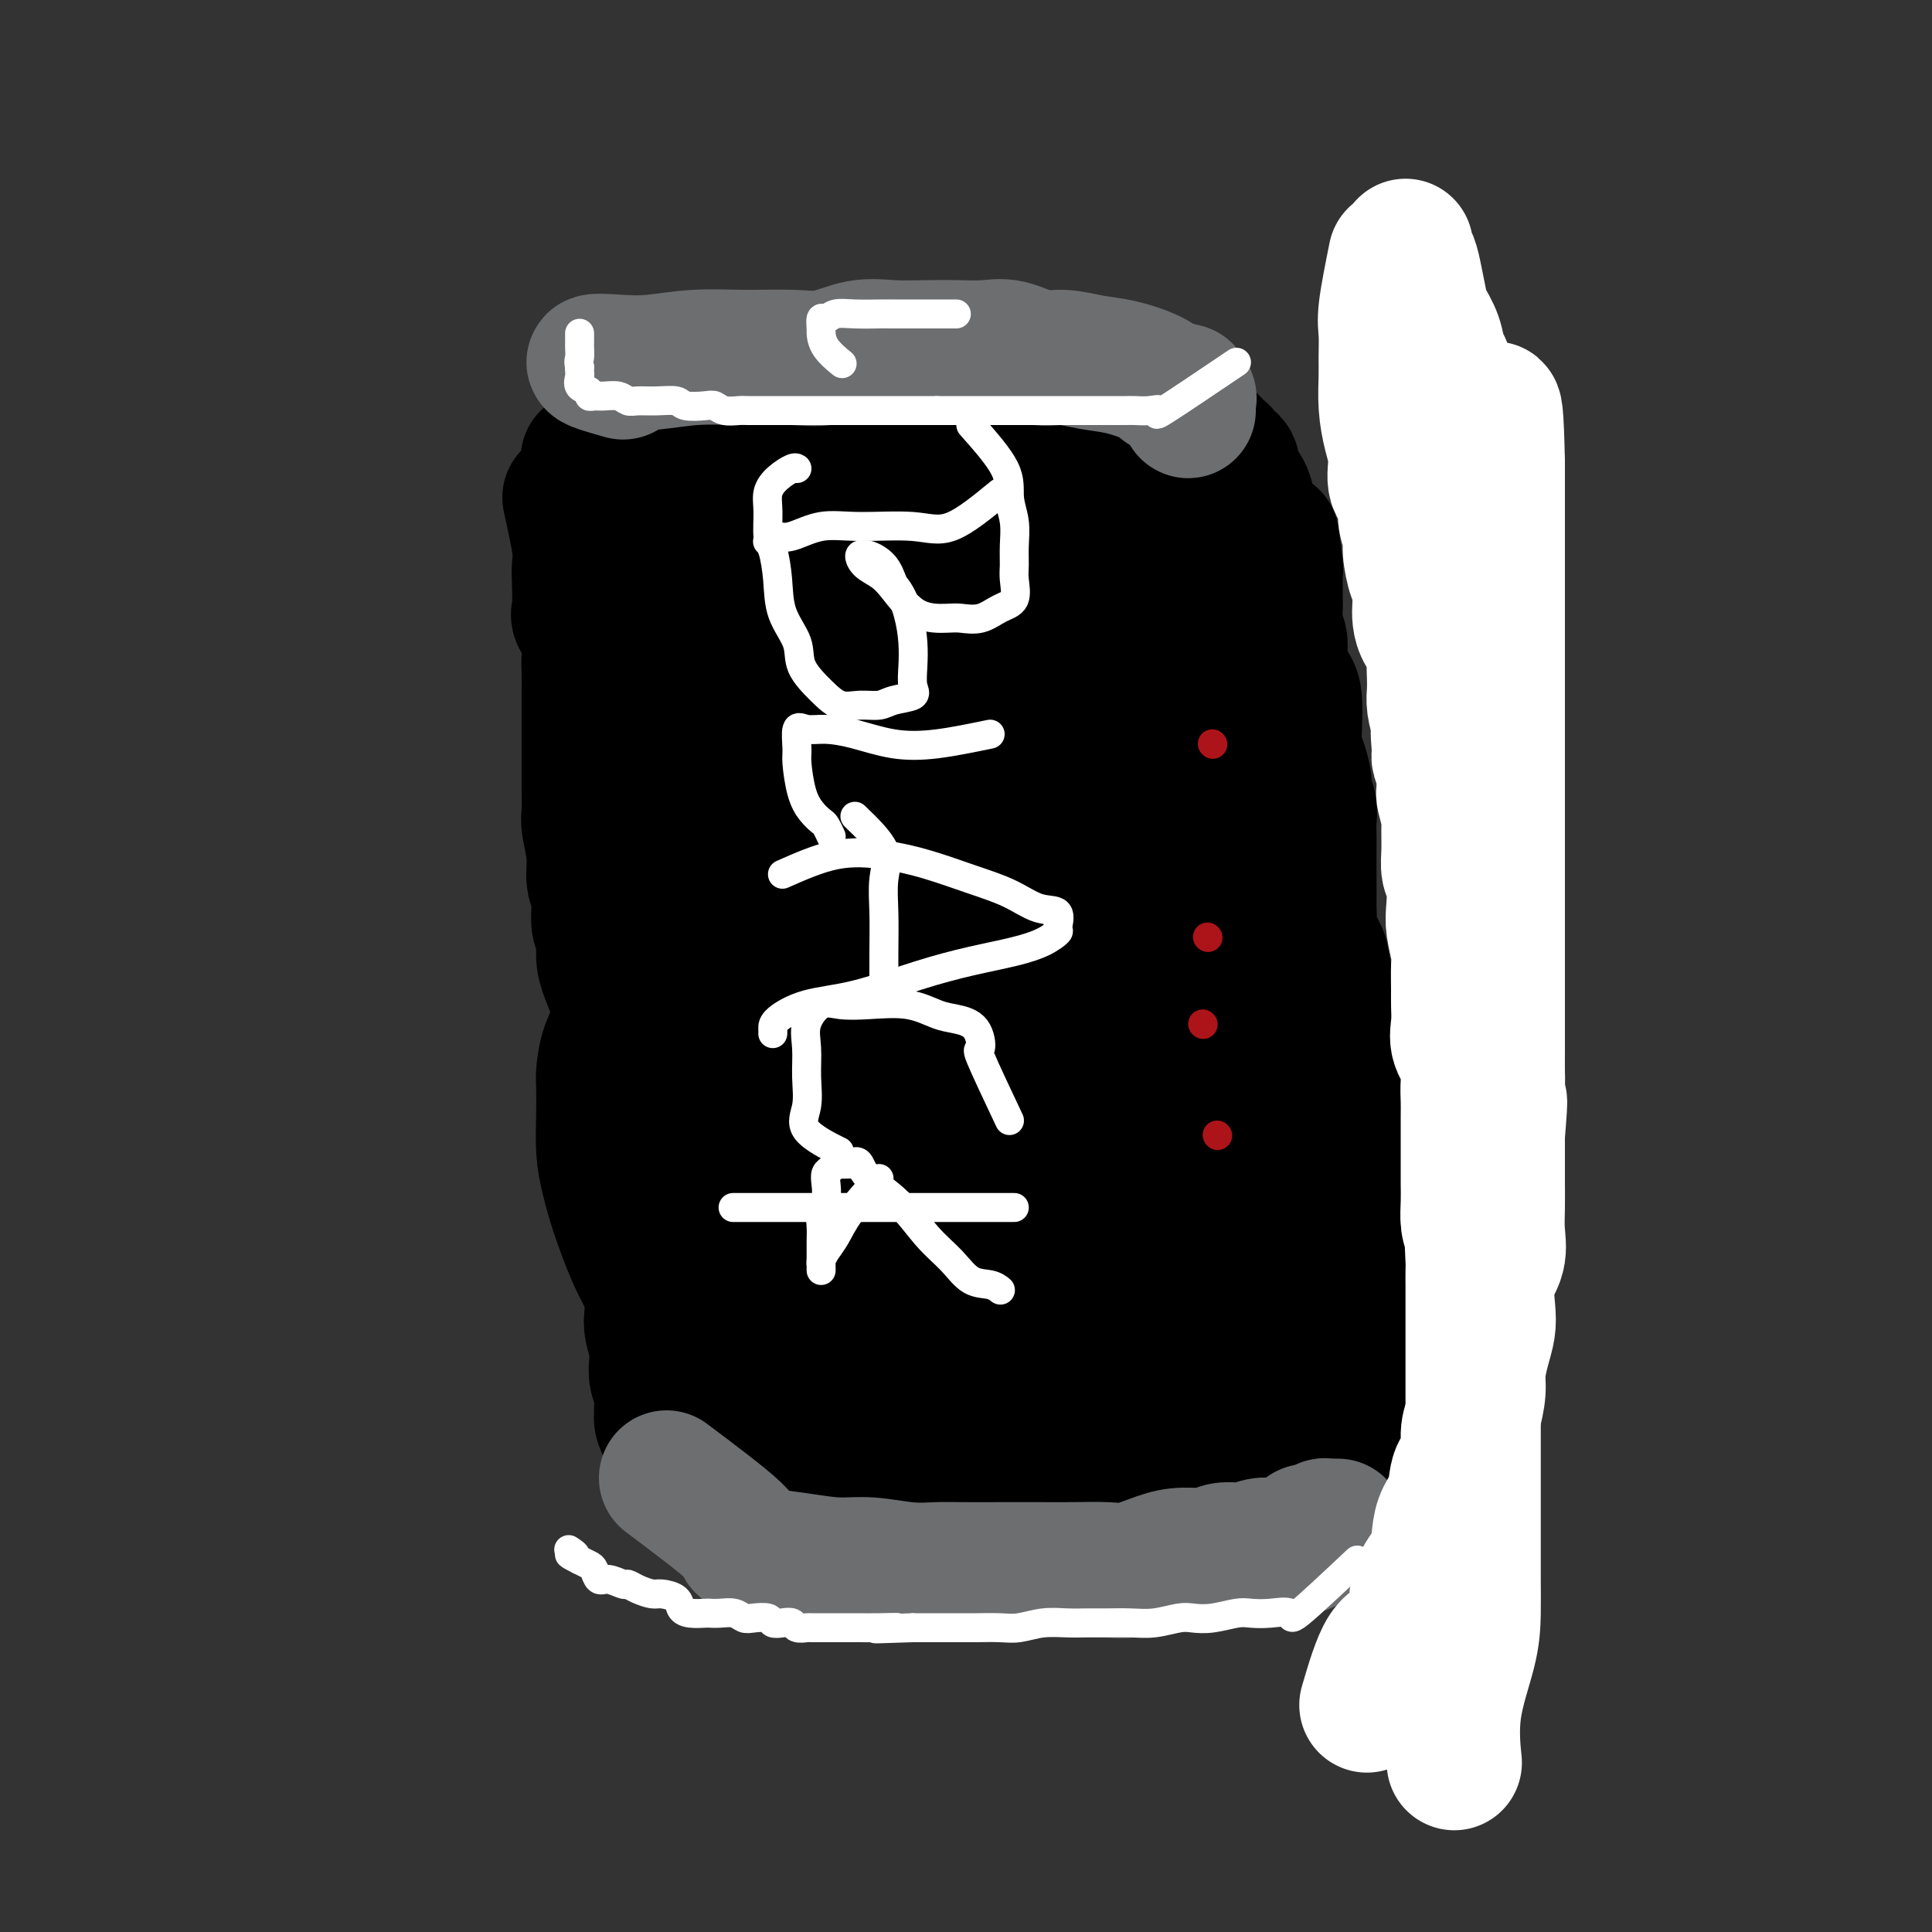
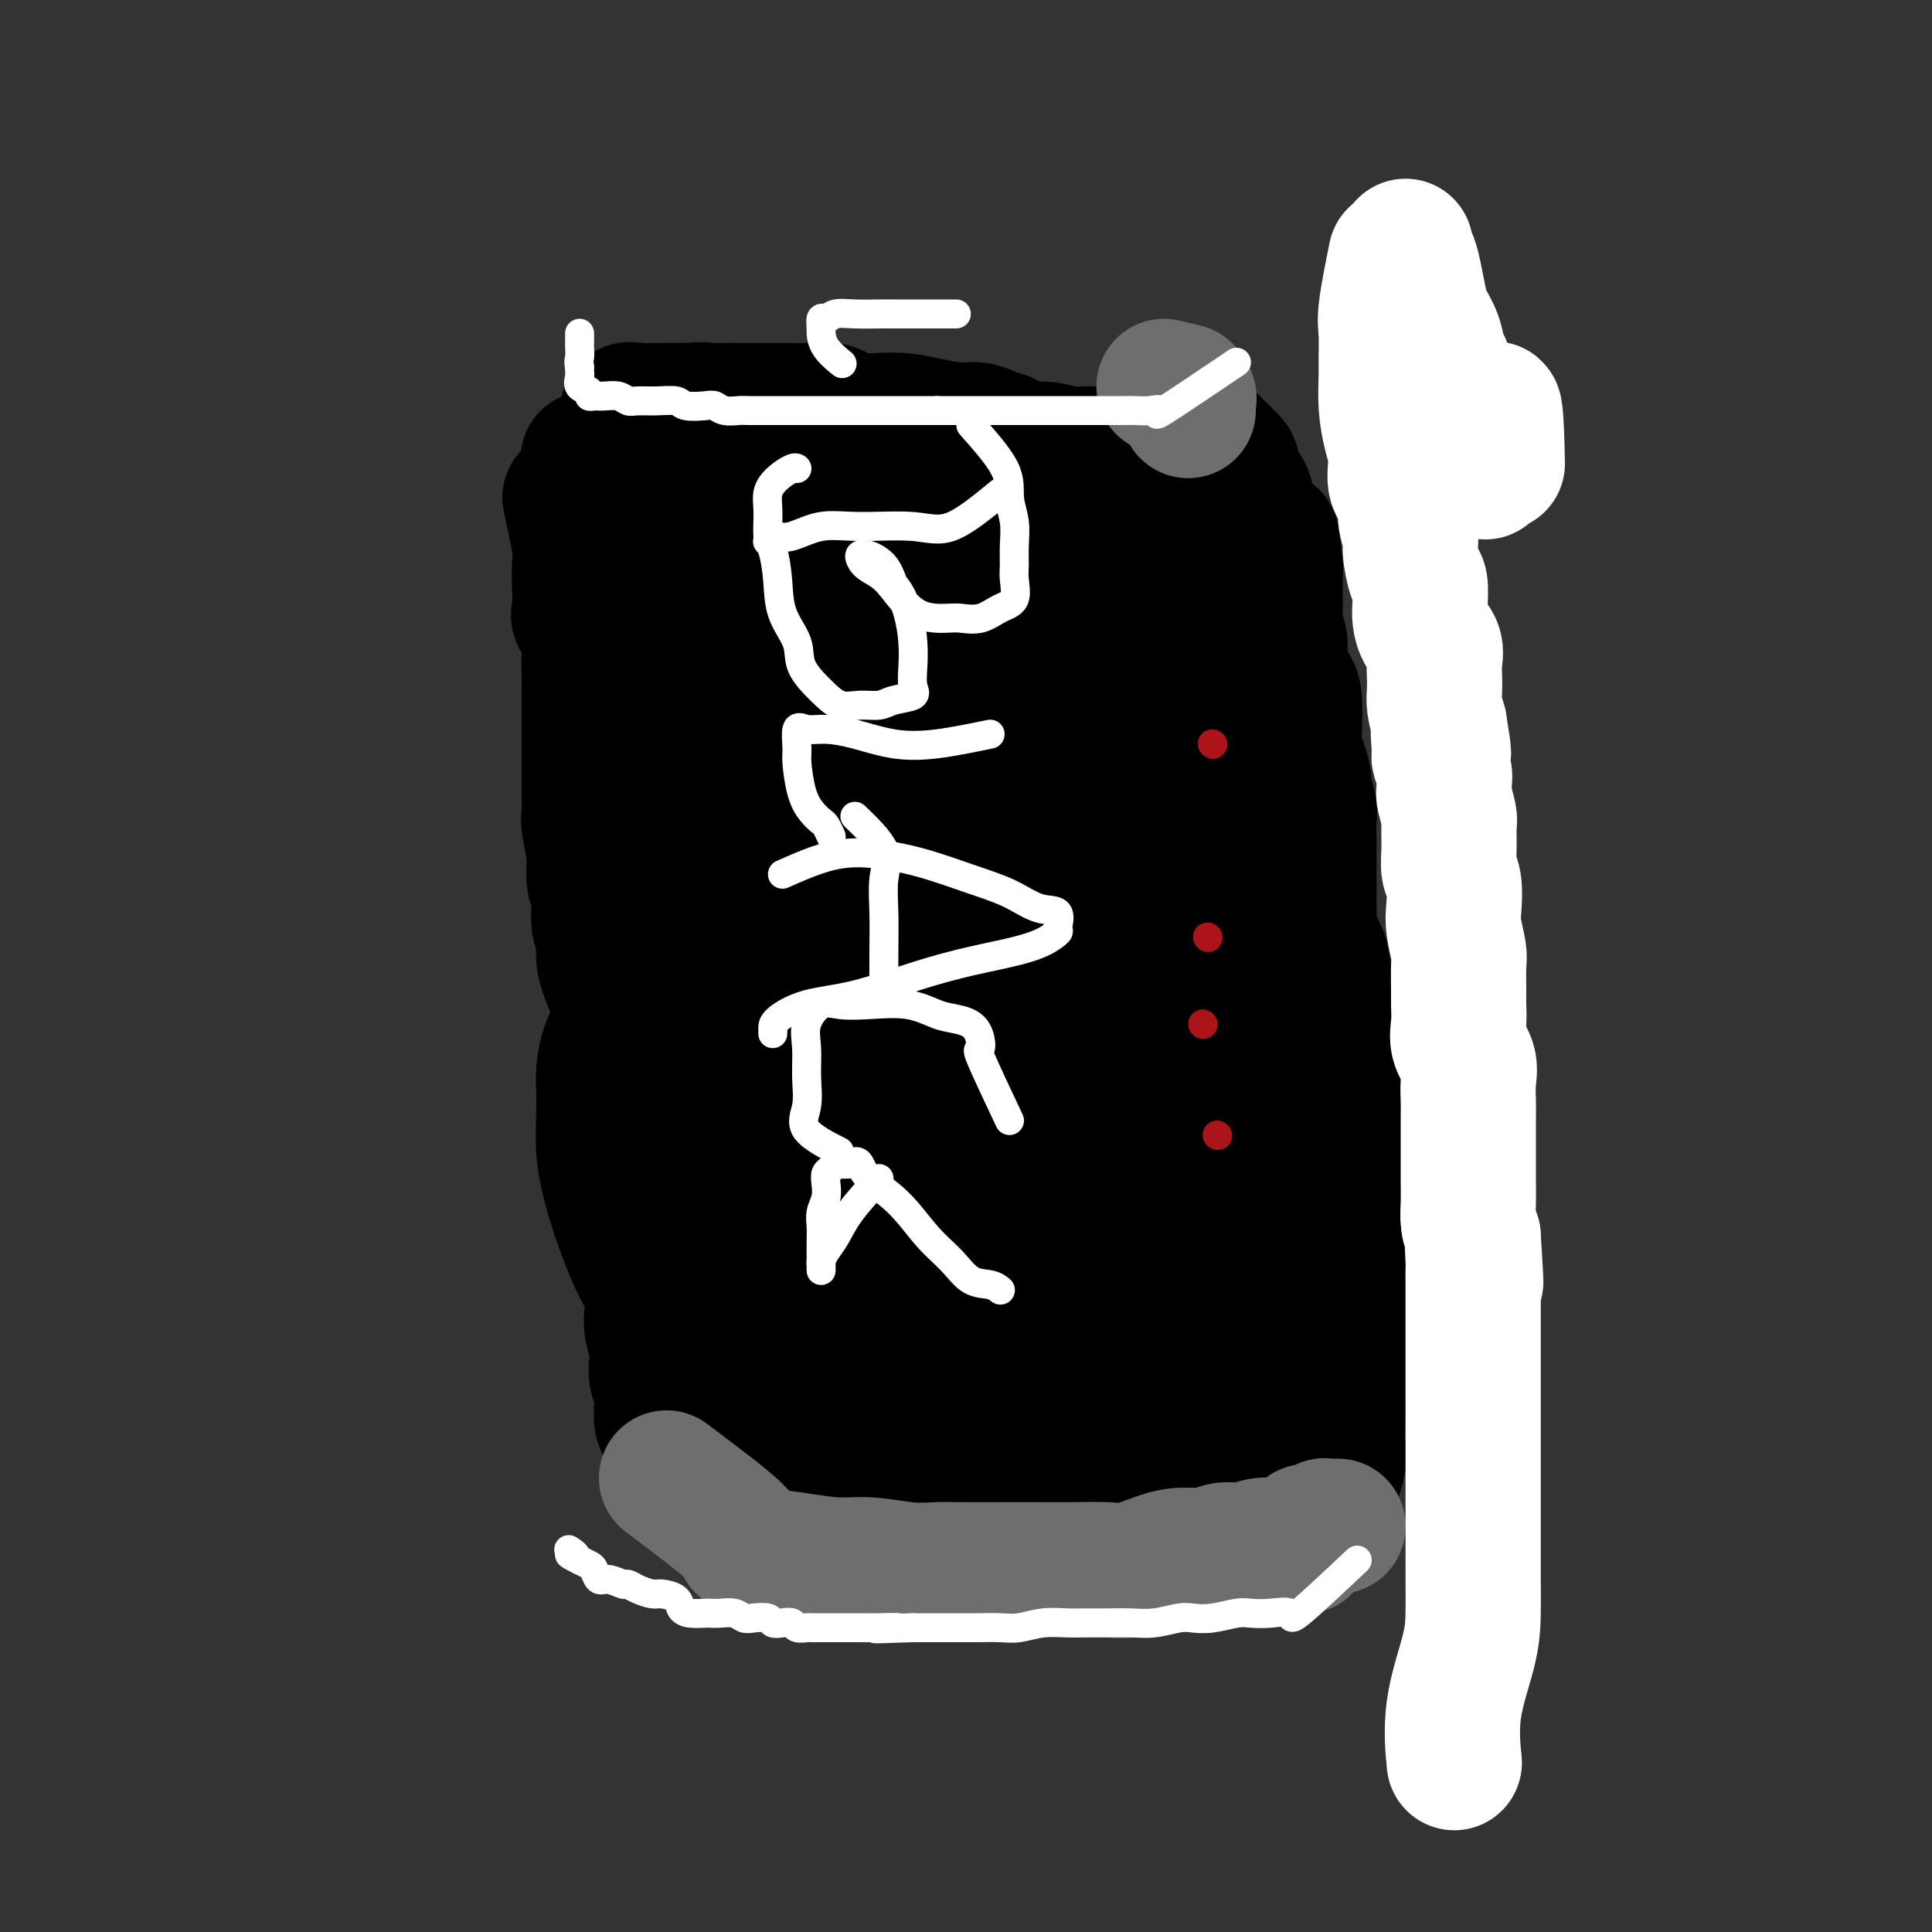
<svg xmlns="http://www.w3.org/2000/svg" viewBox="0 0 400 400" version="1.1">
  <rect x="0" y="0" width="400" height="400" fill="#333333" stroke="none" />
  <g fill="none" stroke="#000000" stroke-width="28" stroke-linecap="round" stroke-linejoin="round">
    <path d="M118,103c0.844,3.857 1.688,7.714 2,10c0.312,2.286 0.091,3.002 0,4c-0.091,0.998 -0.053,2.277 0,4c0.053,1.723 0.119,3.891 0,5c-0.119,1.109 -0.424,1.160 0,2c0.424,0.840 1.578,2.470 2,4c0.422,1.530 0.113,2.961 0,4c-0.113,1.039 -0.030,1.688 0,3c0.030,1.312 0.008,3.287 0,5c-0.008,1.713 -0.002,3.162 0,5c0.002,1.838 -0.001,4.064 0,6c0.001,1.936 0.004,3.581 0,5c-0.004,1.419 -0.016,2.613 0,4c0.016,1.387 0.061,2.967 0,4c-0.061,1.033 -0.228,1.519 0,3c0.228,1.481 0.850,3.956 1,6c0.150,2.044 -0.171,3.656 0,5c0.171,1.344 0.833,2.420 1,4c0.167,1.580 -0.160,3.664 0,5c0.160,1.336 0.806,1.925 1,3c0.194,1.075 -0.063,2.636 0,4c0.063,1.364 0.447,2.533 1,4c0.553,1.467 1.277,3.234 2,5" />
    <path d="M128,207c0.709,4.637 -0.020,3.729 0,4c0.020,0.271 0.789,1.720 1,3c0.211,1.280 -0.136,2.389 0,4c0.136,1.611 0.754,3.722 1,5c0.246,1.278 0.118,1.723 0,3c-0.118,1.277 -0.228,3.385 0,5c0.228,1.615 0.792,2.738 1,4c0.208,1.262 0.060,2.663 0,4c-0.060,1.337 -0.032,2.612 0,4c0.032,1.388 0.069,2.891 0,4c-0.069,1.109 -0.244,1.823 0,3c0.244,1.177 0.906,2.817 1,4c0.094,1.183 -0.381,1.910 0,3c0.381,1.090 1.618,2.545 2,4c0.382,1.455 -0.090,2.910 0,4c0.090,1.090 0.742,1.814 1,3c0.258,1.186 0.121,2.835 0,4c-0.121,1.165 -0.225,1.848 0,3c0.225,1.152 0.778,2.773 1,4c0.222,1.227 0.112,2.059 0,3c-0.112,0.941 -0.227,1.991 0,3c0.227,1.009 0.795,1.976 1,3c0.205,1.024 0.048,2.106 0,3c-0.048,0.894 0.015,1.602 0,2c-0.015,0.398 -0.107,0.488 0,1c0.107,0.512 0.412,1.447 1,2c0.588,0.553 1.459,0.723 2,1c0.541,0.277 0.753,0.662 1,1c0.247,0.338 0.528,0.629 1,1c0.472,0.371 1.135,0.820 2,1c0.865,0.180 1.933,0.090 3,0" />
    <path d="M147,300c2.077,1.338 2.270,1.683 3,2c0.730,0.317 1.997,0.607 3,1c1.003,0.393 1.742,0.889 3,1c1.258,0.111 3.035,-0.163 4,0c0.965,0.163 1.119,0.762 2,1c0.881,0.238 2.488,0.116 4,0c1.512,-0.116 2.928,-0.227 4,0c1.072,0.227 1.800,0.793 3,1c1.200,0.207 2.872,0.055 4,0c1.128,-0.055 1.713,-0.015 3,0c1.287,0.015 3.275,0.004 5,0c1.725,-0.004 3.186,-0.001 4,0c0.814,0.001 0.981,0.000 2,0c1.019,-0.000 2.890,-0.000 4,0c1.110,0.000 1.459,0.000 2,0c0.541,-0.000 1.274,-0.000 2,0c0.726,0.000 1.444,0.000 2,0c0.556,-0.000 0.950,-0.000 2,0c1.050,0.000 2.754,0.001 4,0c1.246,-0.001 2.032,-0.004 3,0c0.968,0.004 2.117,0.016 3,0c0.883,-0.016 1.501,-0.061 2,0c0.499,0.061 0.881,0.228 2,0c1.119,-0.228 2.976,-0.849 4,-1c1.024,-0.151 1.215,0.169 2,0c0.785,-0.169 2.164,-0.828 3,-1c0.836,-0.172 1.127,0.142 2,0c0.873,-0.142 2.327,-0.739 3,-1c0.673,-0.261 0.566,-0.186 1,-1c0.434,-0.814 1.410,-2.518 2,-4c0.590,-1.482 0.795,-2.741 1,-4" />
    <path d="M235,294c1.251,-1.824 2.380,-1.884 3,-3c0.620,-1.116 0.733,-3.288 1,-5c0.267,-1.712 0.688,-2.964 1,-5c0.312,-2.036 0.516,-4.858 1,-7c0.484,-2.142 1.247,-3.605 2,-5c0.753,-1.395 1.497,-2.720 2,-4c0.503,-1.280 0.766,-2.513 1,-4c0.234,-1.487 0.440,-3.226 1,-5c0.560,-1.774 1.474,-3.582 2,-5c0.526,-1.418 0.663,-2.445 1,-4c0.337,-1.555 0.875,-3.636 1,-5c0.125,-1.364 -0.163,-2.009 0,-3c0.163,-0.991 0.776,-2.329 1,-3c0.224,-0.671 0.060,-0.676 0,-2c-0.060,-1.324 -0.016,-3.966 0,-6c0.016,-2.034 0.004,-3.460 0,-5c-0.004,-1.540 -0.001,-3.194 0,-5c0.001,-1.806 0.000,-3.764 0,-5c-0.000,-1.236 -0.000,-1.751 0,-3c0.000,-1.249 0.000,-3.232 0,-5c-0.000,-1.768 -0.000,-3.320 0,-5c0.000,-1.680 0.000,-3.487 0,-5c-0.000,-1.513 -0.000,-2.731 0,-4c0.000,-1.269 0.000,-2.589 0,-4c-0.000,-1.411 -0.000,-2.914 0,-4c0.000,-1.086 0.000,-1.754 0,-3c-0.000,-1.246 -0.000,-3.069 0,-5c0.000,-1.931 0.000,-3.971 0,-5c-0.000,-1.029 -0.000,-1.046 0,-2c0.000,-0.954 0.000,-2.844 0,-4c-0.000,-1.156 -0.000,-1.578 0,-2" />
    <path d="M252,162c-0.000,-12.237 -0.000,-5.828 0,-4c0.000,1.828 0.000,-0.925 0,-3c-0.000,-2.075 -0.000,-3.471 0,-5c0.000,-1.529 0.001,-3.190 0,-5c-0.001,-1.810 -0.004,-3.770 0,-5c0.004,-1.230 0.016,-1.731 0,-3c-0.016,-1.269 -0.060,-3.305 0,-5c0.060,-1.695 0.225,-3.047 0,-5c-0.225,-1.953 -0.841,-4.507 -1,-6c-0.159,-1.493 0.140,-1.926 0,-3c-0.140,-1.074 -0.720,-2.788 -1,-4c-0.280,-1.212 -0.259,-1.923 -1,-3c-0.741,-1.077 -2.243,-2.519 -3,-4c-0.757,-1.481 -0.771,-3.000 -1,-4c-0.229,-1.000 -0.675,-1.482 -1,-2c-0.325,-0.518 -0.528,-1.071 -1,-2c-0.472,-0.929 -1.213,-2.235 -2,-3c-0.787,-0.765 -1.620,-0.990 -2,-1c-0.380,-0.010 -0.306,0.193 -1,0c-0.694,-0.193 -2.155,-0.783 -3,-1c-0.845,-0.217 -1.074,-0.063 -2,0c-0.926,0.063 -2.550,0.033 -4,0c-1.450,-0.033 -2.727,-0.069 -4,0c-1.273,0.069 -2.544,0.244 -4,0c-1.456,-0.244 -3.099,-0.906 -5,-1c-1.901,-0.094 -4.062,0.382 -6,0c-1.938,-0.382 -3.655,-1.622 -5,-2c-1.345,-0.378 -2.319,0.105 -4,0c-1.681,-0.105 -4.068,-0.797 -6,-1c-1.932,-0.203 -3.409,0.085 -5,0c-1.591,-0.085 -3.295,-0.542 -5,-1" />
    <path d="M185,89c-9.805,-1.022 -6.317,-0.078 -6,0c0.317,0.078 -2.538,-0.711 -5,-1c-2.462,-0.289 -4.530,-0.078 -6,0c-1.470,0.078 -2.342,0.024 -4,0c-1.658,-0.024 -4.101,-0.017 -6,0c-1.899,0.017 -3.254,0.045 -5,0c-1.746,-0.045 -3.884,-0.163 -6,0c-2.116,0.163 -4.210,0.607 -6,1c-1.790,0.393 -3.276,0.736 -5,1c-1.724,0.264 -3.685,0.449 -5,1c-1.315,0.551 -1.985,1.468 -3,2c-1.015,0.532 -2.375,0.679 -3,1c-0.625,0.321 -0.514,0.817 -1,1c-0.486,0.183 -1.567,0.052 -2,0c-0.433,-0.052 -0.216,-0.026 0,0" />
-     <path d="M144,127c-0.873,-2.252 -1.746,-4.503 -3,0c-1.254,4.503 -2.891,15.761 -4,28c-1.109,12.239 -1.692,25.459 -2,37c-0.308,11.541 -0.341,21.402 0,30c0.341,8.598 1.058,15.934 3,22c1.942,6.066 5.110,10.863 8,15c2.890,4.137 5.503,7.612 7,10c1.497,2.388 1.876,3.687 2,4c0.124,0.313 -0.009,-0.361 0,-5c0.009,-4.639 0.160,-13.243 -1,-23c-1.160,-9.757 -3.631,-20.666 -5,-31c-1.369,-10.334 -1.635,-20.094 -2,-29c-0.365,-8.906 -0.830,-16.960 -1,-24c-0.170,-7.040 -0.046,-13.068 0,-19c0.046,-5.932 0.012,-11.770 0,-16c-0.012,-4.230 -0.003,-6.852 0,-8c0.003,-1.148 -0.002,-0.820 0,-1c0.002,-0.180 0.010,-0.867 0,1c-0.010,1.867 -0.040,6.287 0,14c0.040,7.713 0.149,18.719 0,32c-0.149,13.281 -0.555,28.838 0,43c0.555,14.162 2.073,26.928 4,37c1.927,10.072 4.265,17.449 6,22c1.735,4.551 2.868,6.275 4,8" />
    <path d="M160,274c1.999,5.346 1.998,3.712 2,3c0.002,-0.712 0.008,-0.501 0,-5c-0.008,-4.499 -0.030,-13.706 0,-25c0.030,-11.294 0.113,-24.674 -1,-39c-1.113,-14.326 -3.423,-29.598 -5,-45c-1.577,-15.402 -2.423,-30.935 -3,-43c-0.577,-12.065 -0.887,-20.663 -1,-25c-0.113,-4.337 -0.031,-4.415 0,-4c0.031,0.415 0.010,1.321 0,3c-0.010,1.679 -0.010,4.131 0,9c0.010,4.869 0.031,12.155 0,22c-0.031,9.845 -0.112,22.248 0,36c0.112,13.752 0.419,28.854 1,43c0.581,14.146 1.438,27.335 3,40c1.562,12.665 3.829,24.806 6,34c2.171,9.194 4.246,15.441 6,19c1.754,3.559 3.187,4.430 5,5c1.813,0.570 4.005,0.838 5,0c0.995,-0.838 0.792,-2.781 1,-8c0.208,-5.219 0.827,-13.714 0,-25c-0.827,-11.286 -3.099,-25.365 -5,-40c-1.901,-14.635 -3.430,-29.827 -4,-44c-0.570,-14.173 -0.181,-27.327 0,-37c0.181,-9.673 0.154,-15.866 0,-20c-0.154,-4.134 -0.433,-6.210 0,-7c0.433,-0.790 1.580,-0.295 2,0c0.420,0.295 0.113,0.388 0,1c-0.113,0.612 -0.030,1.742 0,6c0.030,4.258 0.009,11.645 0,22c-0.009,10.355 -0.004,23.677 0,37" />
    <path d="M172,187c0.602,17.193 1.107,27.177 2,38c0.893,10.823 2.176,22.486 4,31c1.824,8.514 4.191,13.878 6,18c1.809,4.122 3.059,7.001 4,8c0.941,0.999 1.572,0.118 2,0c0.428,-0.118 0.651,0.526 1,-1c0.349,-1.526 0.823,-5.221 1,-14c0.177,-8.779 0.057,-22.641 0,-37c-0.057,-14.359 -0.051,-29.213 0,-43c0.051,-13.787 0.146,-26.506 0,-37c-0.146,-10.494 -0.533,-18.762 0,-24c0.533,-5.238 1.986,-7.444 3,-9c1.014,-1.556 1.591,-2.460 2,-3c0.409,-0.540 0.652,-0.716 1,0c0.348,0.716 0.800,2.325 1,7c0.200,4.675 0.147,12.416 0,22c-0.147,9.584 -0.388,21.011 0,33c0.388,11.989 1.406,24.541 2,37c0.594,12.459 0.764,24.825 1,34c0.236,9.175 0.536,15.159 1,20c0.464,4.841 1.091,8.537 2,11c0.909,2.463 2.100,3.692 3,4c0.900,0.308 1.509,-0.304 2,0c0.491,0.304 0.864,1.525 1,-1c0.136,-2.525 0.037,-8.794 0,-19c-0.037,-10.206 -0.010,-24.348 0,-36c0.010,-11.652 0.003,-20.814 0,-29c-0.003,-8.186 -0.001,-15.396 0,-21c0.001,-5.604 0.000,-9.601 0,-14c-0.000,-4.399 -0.000,-9.199 0,-14" />
    <path d="M211,148c-0.000,-23.342 -0.000,-15.197 0,-15c0.000,0.197 0.000,-7.554 0,-11c-0.000,-3.446 -0.000,-2.587 0,-1c0.000,1.587 0.001,3.904 0,9c-0.001,5.096 -0.005,12.972 0,20c0.005,7.028 0.017,13.207 0,20c-0.017,6.793 -0.065,14.199 0,23c0.065,8.801 0.241,18.997 0,29c-0.241,10.003 -0.899,19.812 0,29c0.899,9.188 3.357,17.755 5,23c1.643,5.245 2.472,7.169 3,8c0.528,0.831 0.754,0.571 1,0c0.246,-0.571 0.510,-1.451 1,-4c0.490,-2.549 1.206,-6.765 2,-12c0.794,-5.235 1.665,-11.489 2,-18c0.335,-6.511 0.132,-13.278 0,-20c-0.132,-6.722 -0.193,-13.397 0,-21c0.193,-7.603 0.640,-16.134 0,-24c-0.640,-7.866 -2.368,-15.067 -3,-22c-0.632,-6.933 -0.169,-13.597 0,-18c0.169,-4.403 0.045,-6.546 0,-7c-0.045,-0.454 -0.012,0.779 0,2c0.012,1.221 0.003,2.429 0,5c-0.003,2.571 -0.001,6.505 0,14c0.001,7.495 0.000,18.553 0,29c-0.000,10.447 -0.000,20.285 0,28c0.000,7.715 0.000,13.308 0,18c-0.000,4.692 -0.000,8.483 0,11c0.000,2.517 0.000,3.758 0,5" />
    <path d="M222,248c-0.000,17.981 -0.000,6.934 0,3c0.000,-3.934 0.000,-0.754 0,-1c-0.000,-0.246 -0.000,-3.918 0,-9c0.000,-5.082 0.000,-11.575 0,-18c-0.000,-6.425 -0.000,-12.784 0,-19c0.000,-6.216 0.001,-12.289 0,-17c-0.001,-4.711 -0.003,-8.059 0,-11c0.003,-2.941 0.011,-5.473 0,-8c-0.011,-2.527 -0.041,-5.048 0,-8c0.041,-2.952 0.155,-6.333 0,-10c-0.155,-3.667 -0.577,-7.618 -1,-10c-0.423,-2.382 -0.845,-3.195 -1,-3c-0.155,0.195 -0.041,1.399 0,3c0.041,1.601 0.011,3.600 0,6c-0.011,2.400 -0.003,5.200 0,8c0.003,2.800 0.001,5.598 0,8c-0.001,2.402 -0.000,4.407 0,7c0.000,2.593 0.000,5.775 0,8c-0.000,2.225 -0.000,3.493 0,4c0.000,0.507 0.000,0.254 0,0" />
    <path d="M237,200c0.424,4.520 0.848,9.040 1,12c0.152,2.960 0.031,4.359 0,6c-0.031,1.641 0.029,3.525 0,6c-0.029,2.475 -0.148,5.542 0,8c0.148,2.458 0.562,4.306 1,6c0.438,1.694 0.900,3.235 1,5c0.100,1.765 -0.161,3.754 0,5c0.161,1.246 0.746,1.749 1,3c0.254,1.251 0.177,3.251 0,5c-0.177,1.749 -0.455,3.247 0,5c0.455,1.753 1.642,3.759 2,5c0.358,1.241 -0.114,1.716 0,3c0.114,1.284 0.814,3.378 1,5c0.186,1.622 -0.143,2.772 0,4c0.143,1.228 0.756,2.535 1,4c0.244,1.465 0.118,3.089 0,4c-0.118,0.911 -0.229,1.109 0,2c0.229,0.891 0.797,2.475 1,4c0.203,1.525 0.040,2.990 0,4c-0.040,1.010 0.042,1.566 0,2c-0.042,0.434 -0.207,0.745 0,1c0.207,0.255 0.787,0.453 1,1c0.213,0.547 0.061,1.442 0,2c-0.061,0.558 -0.030,0.779 0,1" />
    <path d="M247,303c1.667,17.167 0.833,8.583 0,0" />
    <path d="M227,309c2.642,-0.423 5.283,-0.845 8,-1c2.717,-0.155 5.509,-0.042 8,0c2.491,0.042 4.681,0.014 7,0c2.319,-0.014 4.768,-0.015 6,0c1.232,0.015 1.248,0.047 2,0c0.752,-0.047 2.242,-0.173 3,0c0.758,0.173 0.785,0.645 1,0c0.215,-0.645 0.617,-2.408 1,-4c0.383,-1.592 0.747,-3.012 1,-4c0.253,-0.988 0.393,-1.545 1,-2c0.607,-0.455 1.679,-0.810 2,-2c0.321,-1.190 -0.110,-3.216 0,-5c0.110,-1.784 0.762,-3.325 1,-5c0.238,-1.675 0.064,-3.482 0,-5c-0.064,-1.518 -0.017,-2.746 0,-4c0.017,-1.254 0.006,-2.533 0,-4c-0.006,-1.467 -0.005,-3.123 0,-5c0.005,-1.877 0.015,-3.974 -1,-6c-1.015,-2.026 -3.057,-3.982 -4,-6c-0.943,-2.018 -0.789,-4.098 -1,-6c-0.211,-1.902 -0.788,-3.628 -1,-5c-0.212,-1.372 -0.061,-2.392 0,-3c0.061,-0.608 0.030,-0.804 0,-1" />
    <path d="M261,241c-1.065,-4.754 -0.229,-3.138 0,-3c0.229,0.138 -0.149,-1.200 0,-2c0.149,-0.800 0.825,-1.062 1,-2c0.175,-0.938 -0.149,-2.553 0,-4c0.149,-1.447 0.773,-2.727 1,-4c0.227,-1.273 0.058,-2.538 0,-4c-0.058,-1.462 -0.006,-3.120 0,-5c0.006,-1.880 -0.035,-3.981 0,-6c0.035,-2.019 0.145,-3.955 0,-5c-0.145,-1.045 -0.547,-1.199 -1,-2c-0.453,-0.801 -0.957,-2.250 -1,-3c-0.043,-0.750 0.377,-0.803 0,-1c-0.377,-0.197 -1.550,-0.540 -2,-1c-0.450,-0.460 -0.177,-1.039 0,-2c0.177,-0.961 0.259,-2.303 0,-3c-0.259,-0.697 -0.858,-0.747 -1,-1c-0.142,-0.253 0.172,-0.709 0,-1c-0.172,-0.291 -0.830,-0.418 -1,-1c-0.170,-0.582 0.146,-1.618 0,-2c-0.146,-0.382 -0.756,-0.109 -1,0c-0.244,0.109 -0.122,0.055 0,0" />
    <path d="M264,311c-4.422,1.690 -8.844,3.380 -11,4c-2.156,0.620 -2.046,0.170 -3,0c-0.954,-0.170 -2.974,-0.060 -4,0c-1.026,0.060 -1.060,0.069 -2,0c-0.940,-0.069 -2.785,-0.215 -4,0c-1.215,0.215 -1.798,0.790 -3,1c-1.202,0.210 -3.022,0.056 -4,0c-0.978,-0.056 -1.114,-0.015 -2,0c-0.886,0.015 -2.522,0.004 -4,0c-1.478,-0.004 -2.799,-0.001 -4,0c-1.201,0.001 -2.282,-0.000 -4,0c-1.718,0.000 -4.075,0.001 -6,0c-1.925,-0.001 -3.420,-0.004 -5,0c-1.580,0.004 -3.247,0.016 -5,0c-1.753,-0.016 -3.592,-0.061 -5,0c-1.408,0.061 -2.386,0.227 -4,0c-1.614,-0.227 -3.863,-0.846 -6,-1c-2.137,-0.154 -4.161,0.157 -6,0c-1.839,-0.157 -3.493,-0.781 -5,-1c-1.507,-0.219 -2.868,-0.031 -4,0c-1.132,0.031 -2.035,-0.095 -3,0c-0.965,0.095 -1.990,0.410 -3,0c-1.010,-0.410 -2.003,-1.546 -3,-2c-0.997,-0.454 -1.999,-0.227 -3,0" />
    <path d="M161,312c-12.040,-0.863 -4.141,-1.019 -2,-1c2.141,0.019 -1.475,0.214 -3,0c-1.525,-0.214 -0.957,-0.838 -1,-1c-0.043,-0.162 -0.695,0.139 -1,0c-0.305,-0.139 -0.263,-0.717 -1,-1c-0.737,-0.283 -2.253,-0.272 -3,-1c-0.747,-0.728 -0.726,-2.195 -1,-3c-0.274,-0.805 -0.842,-0.946 -1,-1c-0.158,-0.054 0.093,-0.019 0,-1c-0.093,-0.981 -0.532,-2.978 -1,-4c-0.468,-1.022 -0.965,-1.068 -1,-2c-0.035,-0.932 0.392,-2.749 0,-4c-0.392,-1.251 -1.601,-1.935 -2,-3c-0.399,-1.065 0.014,-2.510 0,-4c-0.014,-1.490 -0.454,-3.024 -1,-5c-0.546,-1.976 -1.200,-4.392 -2,-6c-0.800,-1.608 -1.748,-2.407 -3,-4c-1.252,-1.593 -2.809,-3.981 -4,-6c-1.191,-2.019 -2.018,-3.668 -3,-6c-0.982,-2.332 -2.119,-5.346 -3,-8c-0.881,-2.654 -1.504,-4.949 -2,-7c-0.496,-2.051 -0.863,-3.857 -1,-6c-0.137,-2.143 -0.043,-4.624 0,-7c0.043,-2.376 0.036,-4.648 0,-6c-0.036,-1.352 -0.101,-1.785 0,-3c0.101,-1.215 0.367,-3.212 1,-5c0.633,-1.788 1.634,-3.369 2,-5c0.366,-1.631 0.098,-3.314 0,-5c-0.098,-1.686 -0.026,-3.377 0,-5c0.026,-1.623 0.008,-3.178 0,-5c-0.008,-1.822 -0.004,-3.911 0,-6" />
    <path d="M128,191c0.305,-9.041 0.068,-5.142 0,-5c-0.068,0.142 0.034,-3.472 0,-6c-0.034,-2.528 -0.205,-3.969 0,-6c0.205,-2.031 0.787,-4.651 1,-7c0.213,-2.349 0.057,-4.425 0,-7c-0.057,-2.575 -0.015,-5.647 0,-8c0.015,-2.353 0.004,-3.986 0,-6c-0.004,-2.014 -0.001,-4.409 0,-6c0.001,-1.591 -0.001,-2.377 0,-4c0.001,-1.623 0.004,-4.082 0,-6c-0.004,-1.918 -0.015,-3.294 0,-5c0.015,-1.706 0.057,-3.743 0,-5c-0.057,-1.257 -0.211,-1.736 0,-3c0.211,-1.264 0.789,-3.314 1,-5c0.211,-1.686 0.057,-3.007 0,-4c-0.057,-0.993 -0.015,-1.656 0,-3c0.015,-1.344 0.004,-3.368 0,-5c-0.004,-1.632 -0.001,-2.871 0,-4c0.001,-1.129 0.000,-2.148 0,-3c-0.000,-0.852 0.000,-1.536 0,-2c-0.000,-0.464 -0.001,-0.706 0,-1c0.001,-0.294 0.004,-0.639 0,-1c-0.004,-0.361 -0.015,-0.738 0,-1c0.015,-0.262 0.057,-0.410 0,-1c-0.057,-0.590 -0.211,-1.622 0,-2c0.211,-0.378 0.788,-0.102 2,0c1.212,0.102 3.061,0.029 5,0c1.939,-0.029 3.970,-0.015 6,0" />
    <path d="M143,85c2.781,-0.309 3.232,-0.083 4,0c0.768,0.083 1.853,0.023 3,0c1.147,-0.023 2.358,-0.008 4,0c1.642,0.008 3.717,0.010 5,0c1.283,-0.010 1.776,-0.032 3,0c1.224,0.032 3.179,0.116 5,0c1.821,-0.116 3.509,-0.434 5,0c1.491,0.434 2.787,1.618 5,2c2.213,0.382 5.345,-0.039 8,0c2.655,0.039 4.834,0.536 7,1c2.166,0.464 4.319,0.893 6,1c1.681,0.107 2.889,-0.108 4,0c1.111,0.108 2.126,0.538 3,1c0.874,0.462 1.608,0.956 2,1c0.392,0.044 0.442,-0.360 1,0c0.558,0.360 1.622,1.485 3,2c1.378,0.515 3.068,0.420 5,1c1.932,0.580 4.107,1.833 6,3c1.893,1.167 3.504,2.246 5,3c1.496,0.754 2.876,1.181 4,2c1.124,0.819 1.993,2.030 3,3c1.007,0.970 2.150,1.697 3,3c0.850,1.303 1.405,3.180 2,5c0.595,1.820 1.231,3.584 2,5c0.769,1.416 1.670,2.486 2,4c0.330,1.514 0.088,3.472 0,5c-0.088,1.528 -0.024,2.625 0,4c0.024,1.375 0.006,3.028 0,5c-0.006,1.972 -0.002,4.262 0,7c0.002,2.738 0.000,5.925 0,9c-0.000,3.075 -0.000,6.037 0,9" />
    <path d="M243,161c0.002,7.500 0.007,6.751 0,8c-0.007,1.249 -0.027,4.495 0,7c0.027,2.505 0.100,4.269 0,6c-0.100,1.731 -0.373,3.430 0,6c0.373,2.570 1.393,6.011 2,9c0.607,2.989 0.803,5.527 1,8c0.197,2.473 0.395,4.881 1,7c0.605,2.119 1.617,3.947 2,5c0.383,1.053 0.138,1.329 0,2c-0.138,0.671 -0.168,1.737 0,1c0.168,-0.737 0.536,-3.276 0,-7c-0.536,-3.724 -1.974,-8.633 -3,-13c-1.026,-4.367 -1.641,-8.193 -2,-13c-0.359,-4.807 -0.464,-10.595 -1,-16c-0.536,-5.405 -1.503,-10.426 -3,-17c-1.497,-6.574 -3.526,-14.703 -5,-22c-1.474,-7.297 -2.395,-13.764 -4,-19c-1.605,-5.236 -3.893,-9.241 -5,-11c-1.107,-1.759 -1.031,-1.272 -1,-1c0.031,0.272 0.019,0.329 0,2c-0.019,1.671 -0.043,4.958 0,8c0.043,3.042 0.153,5.840 0,10c-0.153,4.160 -0.567,9.681 0,17c0.567,7.319 2.117,16.437 4,26c1.883,9.563 4.098,19.572 6,27c1.902,7.428 3.490,12.275 5,15c1.510,2.725 2.941,3.328 4,4c1.059,0.672 1.747,1.412 2,0c0.253,-1.412 0.072,-4.975 0,-10c-0.072,-5.025 -0.036,-11.513 0,-18" />
    <path d="M246,182c0.447,-7.852 0.566,-13.481 0,-21c-0.566,-7.519 -1.817,-16.929 -3,-25c-1.183,-8.071 -2.299,-14.804 -3,-19c-0.701,-4.196 -0.989,-5.854 -1,-6c-0.011,-0.146 0.254,1.219 0,2c-0.254,0.781 -1.028,0.979 -2,2c-0.972,1.021 -2.144,2.866 -3,5c-0.856,2.134 -1.396,4.557 -2,7c-0.604,2.443 -1.271,4.907 -3,7c-1.729,2.093 -4.520,3.814 -8,5c-3.480,1.186 -7.648,1.837 -13,1c-5.352,-0.837 -11.889,-3.161 -18,-8c-6.111,-4.839 -11.796,-12.193 -16,-17c-4.204,-4.807 -6.927,-7.065 -9,-9c-2.073,-1.935 -3.497,-3.545 -4,-4c-0.503,-0.455 -0.086,0.247 0,1c0.086,0.753 -0.159,1.557 0,2c0.159,0.443 0.721,0.525 3,2c2.279,1.475 6.274,4.344 12,8c5.726,3.656 13.183,8.099 20,12c6.817,3.901 12.994,7.259 18,9c5.006,1.741 8.841,1.866 11,2c2.159,0.134 2.642,0.276 3,0c0.358,-0.276 0.590,-0.972 1,-2c0.410,-1.028 0.996,-2.389 0,-5c-0.996,-2.611 -3.576,-6.472 -8,-11c-4.424,-4.528 -10.693,-9.722 -16,-14c-5.307,-4.278 -9.654,-7.639 -14,-11" />
    <path d="M191,95c-6.922,-4.784 -9.227,-4.244 -11,-4c-1.773,0.244 -3.014,0.193 -4,0c-0.986,-0.193 -1.718,-0.530 -2,0c-0.282,0.530 -0.113,1.925 0,3c0.113,1.075 0.170,1.831 0,3c-0.170,1.169 -0.566,2.751 0,5c0.566,2.249 2.094,5.164 6,10c3.906,4.836 10.190,11.593 17,19c6.810,7.407 14.147,15.463 22,23c7.853,7.537 16.224,14.554 15,13c-1.224,-1.554 -12.042,-11.679 -20,-19c-7.958,-7.321 -13.054,-11.840 -18,-17c-4.946,-5.160 -9.741,-10.962 -14,-16c-4.259,-5.038 -7.983,-9.311 -10,-12c-2.017,-2.689 -2.328,-3.793 -2,-3c0.328,0.793 1.294,3.485 3,7c1.706,3.515 4.153,7.853 7,14c2.847,6.147 6.093,14.101 10,23c3.907,8.899 8.475,18.742 12,25c3.525,6.258 6.007,8.931 7,10c0.993,1.069 0.496,0.535 0,0" />
    <path d="M274,312c1.268,-3.479 2.536,-6.958 3,-9c0.464,-2.042 0.124,-2.646 0,-4c-0.124,-1.354 -0.033,-3.457 0,-5c0.033,-1.543 0.009,-2.526 0,-4c-0.009,-1.474 -0.002,-3.437 0,-5c0.002,-1.563 0.001,-2.724 0,-4c-0.001,-1.276 -0.000,-2.667 0,-4c0.000,-1.333 0.000,-2.608 0,-4c-0.000,-1.392 -0.000,-2.900 0,-4c0.000,-1.100 0.000,-1.790 0,-3c-0.000,-1.210 -0.000,-2.940 0,-4c0.000,-1.060 0.000,-1.451 0,-3c-0.000,-1.549 -0.000,-4.256 0,-6c0.000,-1.744 0.000,-2.524 0,-4c-0.000,-1.476 -0.000,-3.649 0,-5c0.000,-1.351 0.001,-1.880 0,-3c-0.001,-1.120 -0.003,-2.831 0,-5c0.003,-2.169 0.011,-4.796 0,-7c-0.011,-2.204 -0.041,-3.985 0,-6c0.041,-2.015 0.152,-4.264 0,-6c-0.152,-1.736 -0.566,-2.960 -1,-4c-0.434,-1.040 -0.886,-1.895 -1,-3c-0.114,-1.105 0.110,-2.458 0,-4c-0.110,-1.542 -0.555,-3.271 -1,-5" />
    <path d="M274,201c-0.569,-3.159 -0.492,-3.056 -1,-4c-0.508,-0.944 -1.600,-2.936 -2,-4c-0.400,-1.064 -0.107,-1.199 0,-2c0.107,-0.801 0.029,-2.267 0,-3c-0.029,-0.733 -0.008,-0.732 0,-1c0.008,-0.268 0.002,-0.805 0,-2c-0.002,-1.195 -0.001,-3.047 0,-4c0.001,-0.953 0.001,-1.006 0,-2c-0.001,-0.994 -0.004,-2.928 0,-4c0.004,-1.072 0.016,-1.282 0,-2c-0.016,-0.718 -0.060,-1.943 0,-3c0.060,-1.057 0.222,-1.947 0,-3c-0.222,-1.053 -0.830,-2.268 -1,-3c-0.170,-0.732 0.099,-0.979 0,-2c-0.099,-1.021 -0.564,-2.814 -1,-4c-0.436,-1.186 -0.843,-1.764 -1,-3c-0.157,-1.236 -0.066,-3.129 0,-5c0.066,-1.871 0.105,-3.721 0,-5c-0.105,-1.279 -0.354,-1.989 -1,-3c-0.646,-1.011 -1.690,-2.324 -2,-4c-0.310,-1.676 0.113,-3.713 0,-5c-0.113,-1.287 -0.762,-1.822 -1,-3c-0.238,-1.178 -0.064,-2.998 0,-4c0.064,-1.002 0.017,-1.186 0,-2c-0.017,-0.814 -0.005,-2.260 0,-3c0.005,-0.740 0.001,-0.776 0,-1c-0.001,-0.224 -0.000,-0.635 0,-1c0.000,-0.365 0.000,-0.682 0,-1" />
    <path d="M264,118c-1.511,-12.922 -0.289,-3.729 0,-1c0.289,2.729 -0.353,-1.008 -1,-3c-0.647,-1.992 -1.297,-2.238 -2,-3c-0.703,-0.762 -1.459,-2.039 -2,-3c-0.541,-0.961 -0.865,-1.606 -1,-2c-0.135,-0.394 -0.079,-0.537 0,-1c0.079,-0.463 0.181,-1.245 0,-2c-0.181,-0.755 -0.645,-1.484 -1,-2c-0.355,-0.516 -0.602,-0.821 -1,-1c-0.398,-0.179 -0.946,-0.232 -1,-1c-0.054,-0.768 0.387,-2.250 0,-3c-0.387,-0.750 -1.603,-0.769 -2,-1c-0.397,-0.231 0.023,-0.675 0,-1c-0.023,-0.325 -0.490,-0.532 -1,-1c-0.510,-0.468 -1.065,-1.198 -2,-2c-0.935,-0.802 -2.252,-1.678 -3,-2c-0.748,-0.322 -0.928,-0.092 -1,0c-0.072,0.092 -0.036,0.046 0,0" />
  </g>
  <g fill="none" stroke="#6D6E70" stroke-width="28" stroke-linecap="round" stroke-linejoin="round">
    <path d="M138,306c5.808,4.364 11.616,8.729 14,11c2.384,2.271 1.345,2.450 2,3c0.655,0.550 3.006,1.472 5,2c1.994,0.528 3.632,0.663 6,1c2.368,0.337 5.465,0.875 8,1c2.535,0.125 4.508,-0.163 7,0c2.492,0.163 5.504,0.776 8,1c2.496,0.224 4.475,0.060 6,0c1.525,-0.060 2.596,-0.017 5,0c2.404,0.017 6.143,0.006 9,0c2.857,-0.006 4.833,-0.008 7,0c2.167,0.008 4.525,0.026 7,0c2.475,-0.026 5.068,-0.097 7,0c1.932,0.097 3.202,0.362 5,0c1.798,-0.362 4.124,-1.351 6,-2c1.876,-0.649 3.303,-0.957 5,-1c1.697,-0.043 3.665,0.181 5,0c1.335,-0.181 2.037,-0.766 3,-1c0.963,-0.234 2.186,-0.115 3,0c0.814,0.115 1.218,0.227 2,0c0.782,-0.227 1.941,-0.792 3,-1c1.059,-0.208 2.017,-0.059 3,0c0.983,0.059 1.992,0.030 3,0" />
    <path d="M267,320c5.288,-0.766 2.007,-0.181 1,0c-1.007,0.181 0.259,-0.041 1,0c0.741,0.041 0.958,0.347 1,0c0.042,-0.347 -0.091,-1.347 0,-2c0.091,-0.653 0.405,-0.960 1,-1c0.595,-0.040 1.469,0.185 2,0c0.531,-0.185 0.717,-0.782 1,-1c0.283,-0.218 0.664,-0.059 1,0c0.336,0.059 0.629,0.016 1,0c0.371,-0.016 0.820,-0.005 1,0c0.180,0.005 0.090,0.002 0,0" />
-     <path d="M129,77c-2.946,-0.837 -5.892,-1.674 -6,-2c-0.108,-0.326 2.623,-0.140 5,0c2.377,0.140 4.402,0.236 7,0c2.598,-0.236 5.771,-0.803 9,-1c3.229,-0.197 6.514,-0.025 10,0c3.486,0.025 7.173,-0.098 10,0c2.827,0.098 4.796,0.419 7,0c2.204,-0.419 4.644,-1.576 7,-2c2.356,-0.424 4.627,-0.116 7,0c2.373,0.116 4.847,0.039 7,0c2.153,-0.039 3.985,-0.039 6,0c2.015,0.039 4.215,0.119 6,0c1.785,-0.119 3.157,-0.436 5,0c1.843,0.436 4.156,1.625 6,2c1.844,0.375 3.218,-0.065 5,0c1.782,0.065 3.973,0.636 6,1c2.027,0.364 3.892,0.521 6,1c2.108,0.479 4.459,1.280 6,2c1.541,0.720 2.270,1.360 3,2" />
    <path d="M241,80c5.796,1.416 4.285,0.958 4,1c-0.285,0.042 0.656,0.586 1,1c0.344,0.414 0.092,0.699 0,1c-0.092,0.301 -0.025,0.620 0,1c0.025,0.380 0.007,0.823 0,1c-0.007,0.177 -0.004,0.089 0,0" />
  </g>
  <g fill="none" stroke="#FFFFFF" stroke-width="6" stroke-linecap="round" stroke-linejoin="round">
    <path d="M198,65c-5.278,0.002 -10.555,0.005 -13,0c-2.445,-0.005 -2.056,-0.017 -3,0c-0.944,0.017 -3.219,0.064 -5,0c-1.781,-0.064 -3.066,-0.240 -4,0c-0.934,0.240 -1.517,0.896 -2,1c-0.483,0.104 -0.864,-0.343 -1,0c-0.136,0.343 -0.025,1.476 0,2c0.025,0.524 -0.034,0.439 0,1c0.034,0.561 0.163,1.766 1,3c0.837,1.234 2.382,2.495 3,3c0.618,0.505 0.309,0.252 0,0" />
    <path d="M207,102c-3.601,2.963 -7.201,5.926 -10,7c-2.799,1.074 -4.795,0.260 -8,0c-3.205,-0.260 -7.618,0.034 -11,0c-3.382,-0.034 -5.733,-0.398 -8,0c-2.267,0.398 -4.450,1.557 -6,2c-1.550,0.443 -2.467,0.170 -3,0c-0.533,-0.170 -0.682,-0.238 -1,0c-0.318,0.238 -0.805,0.782 -1,1c-0.195,0.218 -0.097,0.109 0,0" />
    <path d="M201,88c2.876,3.243 5.751,6.486 7,9c1.249,2.514 0.870,4.299 1,6c0.130,1.701 0.769,3.317 1,5c0.231,1.683 0.054,3.434 0,5c-0.054,1.566 0.016,2.949 0,4c-0.016,1.051 -0.119,1.770 0,3c0.119,1.230 0.460,2.970 0,4c-0.460,1.030 -1.721,1.348 -3,2c-1.279,0.652 -2.576,1.637 -4,2c-1.424,0.363 -2.975,0.105 -4,0c-1.025,-0.105 -1.525,-0.058 -3,0c-1.475,0.058 -3.927,0.127 -6,-1c-2.073,-1.127 -3.767,-3.450 -5,-5c-1.233,-1.550 -2.003,-2.325 -3,-3c-0.997,-0.675 -2.219,-1.248 -3,-2c-0.781,-0.752 -1.121,-1.682 -1,-2c0.121,-0.318 0.703,-0.023 1,0c0.297,0.023 0.311,-0.224 1,0c0.689,0.224 2.054,0.921 3,2c0.946,1.079 1.473,2.539 2,4" />
    <path d="M185,121c1.548,1.680 2.418,3.879 3,6c0.582,2.121 0.875,4.165 1,6c0.125,1.835 0.082,3.462 0,5c-0.082,1.538 -0.202,2.986 0,4c0.202,1.014 0.725,1.594 0,2c-0.725,0.406 -2.699,0.637 -4,1c-1.301,0.363 -1.929,0.856 -3,1c-1.071,0.144 -2.585,-0.063 -4,0c-1.415,0.063 -2.729,0.396 -4,0c-1.271,-0.396 -2.497,-1.521 -4,-3c-1.503,-1.479 -3.281,-3.313 -4,-5c-0.719,-1.687 -0.379,-3.226 -1,-5c-0.621,-1.774 -2.205,-3.783 -3,-6c-0.795,-2.217 -0.803,-4.641 -1,-7c-0.197,-2.359 -0.584,-4.652 -1,-6c-0.416,-1.348 -0.861,-1.752 -1,-3c-0.139,-1.248 0.029,-3.340 0,-5c-0.029,-1.660 -0.257,-2.890 0,-4c0.257,-1.110 0.997,-2.102 2,-3c1.003,-0.898 2.270,-1.703 3,-2c0.730,-0.297 0.923,-0.085 1,0c0.077,0.085 0.039,0.042 0,0" />
    <path d="M205,152c-3.831,0.793 -7.663,1.587 -11,2c-3.337,0.413 -6.180,0.447 -9,0c-2.820,-0.447 -5.617,-1.374 -8,-2c-2.383,-0.626 -4.352,-0.950 -6,-1c-1.648,-0.050 -2.975,0.174 -4,0c-1.025,-0.174 -1.747,-0.745 -2,0c-0.253,0.745 -0.037,2.805 0,4c0.037,1.195 -0.107,1.523 0,3c0.107,1.477 0.463,4.102 1,6c0.537,1.898 1.254,3.069 2,4c0.746,0.931 1.519,1.621 2,2c0.481,0.379 0.668,0.448 1,1c0.332,0.552 0.809,1.586 1,2c0.191,0.414 0.095,0.207 0,0" />
    <path d="M162,181c3.731,-1.649 7.462,-3.299 11,-4c3.538,-0.701 6.882,-0.454 10,0c3.118,0.454 6.010,1.114 9,2c2.990,0.886 6.079,2.000 9,3c2.921,1.000 5.674,1.888 8,3c2.326,1.112 4.224,2.447 6,3c1.776,0.553 3.431,0.322 4,1c0.569,0.678 0.054,2.264 0,3c-0.054,0.736 0.355,0.622 0,1c-0.355,0.378 -1.473,1.250 -3,2c-1.527,0.750 -3.463,1.379 -6,2c-2.537,0.621 -5.675,1.234 -9,2c-3.325,0.766 -6.838,1.686 -11,3c-4.162,1.314 -8.971,3.021 -13,4c-4.029,0.979 -7.276,1.229 -10,2c-2.724,0.771 -4.926,2.062 -6,3c-1.074,0.938 -1.020,1.522 -1,2c0.020,0.478 0.006,0.851 0,1c-0.006,0.149 -0.003,0.075 0,0" />
    <path d="M177,169c2.536,2.444 5.072,4.887 6,7c0.928,2.113 0.249,3.895 0,6c-0.249,2.105 -0.067,4.533 0,7c0.067,2.467 0.018,4.972 0,8c-0.018,3.028 -0.005,6.579 0,8c0.005,1.421 0.003,0.710 0,0" />
    <path d="M209,232c-2.540,-5.374 -5.080,-10.748 -6,-13c-0.920,-2.252 -0.220,-1.381 0,-2c0.220,-0.619 -0.039,-2.726 -1,-4c-0.961,-1.274 -2.623,-1.714 -4,-2c-1.377,-0.286 -2.468,-0.420 -4,-1c-1.532,-0.580 -3.504,-1.608 -6,-2c-2.496,-0.392 -5.516,-0.147 -8,0c-2.484,0.147 -4.431,0.197 -6,0c-1.569,-0.197 -2.758,-0.640 -4,0c-1.242,0.640 -2.535,2.365 -3,4c-0.465,1.635 -0.102,3.181 0,5c0.102,1.819 -0.055,3.910 0,6c0.055,2.090 0.324,4.179 0,6c-0.324,1.821 -1.241,3.375 0,5c1.241,1.625 4.640,3.321 6,4c1.360,0.679 0.680,0.339 0,0" />
-     <path d="M210,250c-3.343,0.000 -6.685,0.000 -9,0c-2.315,0.000 -3.602,-0.000 -5,0c-1.398,0.000 -2.909,0.000 -5,0c-2.091,-0.000 -4.764,-0.000 -8,0c-3.236,0.000 -7.036,0.000 -11,0c-3.964,0.000 -8.094,0.000 -11,0c-2.906,0.000 -4.590,0.000 -6,0c-1.410,0.000 -2.546,-0.000 -3,0c-0.454,0.000 -0.227,0.000 0,0" />
    <path d="M182,244c-2.249,2.468 -4.497,4.937 -6,7c-1.503,2.063 -2.259,3.722 -3,5c-0.741,1.278 -1.466,2.176 -2,3c-0.534,0.824 -0.875,1.575 -1,2c-0.125,0.425 -0.033,0.526 0,1c0.033,0.474 0.008,1.323 0,1c-0.008,-0.323 0.002,-1.819 0,-3c-0.002,-1.181 -0.014,-2.049 0,-3c0.014,-0.951 0.056,-1.985 0,-3c-0.056,-1.015 -0.208,-2.012 0,-3c0.208,-0.988 0.777,-1.967 1,-3c0.223,-1.033 0.100,-2.119 0,-3c-0.100,-0.881 -0.179,-1.556 0,-2c0.179,-0.444 0.615,-0.655 1,-1c0.385,-0.345 0.719,-0.824 1,-1c0.281,-0.176 0.509,-0.050 1,0c0.491,0.050 1.246,0.025 2,0" />
    <path d="M176,241c1.181,-0.745 1.635,-0.609 2,0c0.365,0.609 0.642,1.690 2,3c1.358,1.310 3.799,2.847 6,5c2.201,2.153 4.163,4.920 6,7c1.837,2.080 3.550,3.472 5,5c1.450,1.528 2.636,3.193 4,4c1.364,0.807 2.906,0.756 4,1c1.094,0.244 1.741,0.784 2,1c0.259,0.216 0.129,0.108 0,0" />
  </g>
  <g fill="none" stroke="#FFFFFF" stroke-width="28" stroke-linecap="round" stroke-linejoin="round">
    <path d="M289,53c-0.846,4.212 -1.691,8.425 -2,11c-0.309,2.575 -0.080,3.514 0,5c0.080,1.486 0.012,3.519 0,5c-0.012,1.481 0.033,2.410 0,4c-0.033,1.590 -0.145,3.842 0,6c0.145,2.158 0.545,4.222 1,6c0.455,1.778 0.963,3.271 1,5c0.037,1.729 -0.397,3.696 0,5c0.397,1.304 1.626,1.947 2,3c0.374,1.053 -0.106,2.517 0,4c0.106,1.483 0.799,2.984 1,4c0.201,1.016 -0.090,1.545 0,3c0.090,1.455 0.562,3.835 1,5c0.438,1.165 0.843,1.116 1,2c0.157,0.884 0.066,2.701 0,4c-0.066,1.299 -0.109,2.080 0,3c0.109,0.920 0.369,1.979 1,3c0.631,1.021 1.632,2.005 2,3c0.368,0.995 0.101,2.001 0,3c-0.101,0.999 -0.037,1.989 0,3c0.037,1.011 0.049,2.041 0,3c-0.049,0.959 -0.157,1.845 0,3c0.157,1.155 0.578,2.577 1,4" />
    <path d="M298,150c1.697,10.502 0.441,3.758 0,2c-0.441,-1.758 -0.065,1.470 0,3c0.065,1.530 -0.180,1.363 0,2c0.180,0.637 0.784,2.080 1,3c0.216,0.920 0.044,1.318 0,2c-0.044,0.682 0.041,1.648 0,2c-0.041,0.352 -0.208,0.090 0,1c0.208,0.910 0.792,2.993 1,4c0.208,1.007 0.042,0.937 0,2c-0.042,1.063 0.040,3.258 0,5c-0.040,1.742 -0.203,3.030 0,4c0.203,0.970 0.772,1.622 1,3c0.228,1.378 0.114,3.482 0,5c-0.114,1.518 -0.227,2.450 0,4c0.227,1.550 0.793,3.720 1,5c0.207,1.280 0.053,1.672 0,3c-0.053,1.328 -0.007,3.594 0,5c0.007,1.406 -0.026,1.954 0,3c0.026,1.046 0.112,2.591 0,4c-0.112,1.409 -0.422,2.683 0,4c0.422,1.317 1.577,2.677 2,4c0.423,1.323 0.113,2.607 0,4c-0.113,1.393 -0.030,2.894 0,4c0.030,1.106 0.008,1.817 0,3c-0.008,1.183 -0.002,2.836 0,4c0.002,1.164 -0.000,1.837 0,3c0.000,1.163 0.003,2.814 0,4c-0.003,1.186 -0.011,1.905 0,3c0.011,1.095 0.041,2.564 0,4c-0.041,1.436 -0.155,2.839 0,4c0.155,1.161 0.577,2.081 1,3" />
    <path d="M305,256c1.083,16.977 0.290,6.420 0,3c-0.290,-3.420 -0.078,0.298 0,2c0.078,1.702 0.021,1.389 0,2c-0.021,0.611 -0.006,2.146 0,3c0.006,0.854 0.001,1.027 0,2c-0.001,0.973 -0.000,2.748 0,4c0.000,1.252 0.000,1.983 0,3c-0.000,1.017 -0.000,2.320 0,4c0.000,1.680 0.000,3.736 0,5c-0.000,1.264 -0.000,1.736 0,3c0.000,1.264 0.000,3.319 0,5c-0.000,1.681 -0.000,2.988 0,4c0.000,1.012 0.000,1.731 0,3c-0.000,1.269 -0.000,3.090 0,4c0.000,0.910 0.000,0.911 0,2c-0.000,1.089 -0.000,3.268 0,5c0.000,1.732 0.000,3.017 0,4c-0.000,0.983 -0.001,1.664 0,3c0.001,1.336 0.003,3.328 0,5c-0.003,1.672 -0.011,3.024 0,5c0.011,1.976 0.042,4.576 0,7c-0.042,2.424 -0.155,4.670 -1,8c-0.845,3.330 -2.420,7.743 -3,12c-0.580,4.257 -0.166,8.359 0,10c0.166,1.641 0.083,0.820 0,0" />
-     <path d="M283,353c1.296,-4.421 2.592,-8.842 4,-11c1.408,-2.158 2.927,-2.054 4,-3c1.073,-0.946 1.701,-2.941 2,-5c0.299,-2.059 0.269,-4.180 1,-6c0.731,-1.820 2.222,-3.338 3,-5c0.778,-1.662 0.843,-3.468 1,-5c0.157,-1.532 0.405,-2.791 1,-4c0.595,-1.209 1.535,-2.370 2,-4c0.465,-1.630 0.454,-3.731 1,-5c0.546,-1.269 1.648,-1.706 2,-3c0.352,-1.294 -0.046,-3.444 0,-5c0.046,-1.556 0.538,-2.516 1,-4c0.462,-1.484 0.895,-3.490 1,-5c0.105,-1.510 -0.117,-2.525 0,-4c0.117,-1.475 0.575,-3.412 1,-5c0.425,-1.588 0.818,-2.829 1,-4c0.182,-1.171 0.154,-2.272 0,-4c-0.154,-1.728 -0.434,-4.083 0,-6c0.434,-1.917 1.580,-3.396 2,-5c0.420,-1.604 0.112,-3.333 0,-5c-0.112,-1.667 -0.030,-3.272 0,-5c0.030,-1.728 0.008,-3.581 0,-5c-0.008,-1.419 -0.002,-2.406 0,-4c0.002,-1.594 0.001,-3.797 0,-6" />
-     <path d="M310,235c0.928,-11.226 0.249,-5.790 0,-5c-0.249,0.790 -0.067,-3.064 0,-5c0.067,-1.936 0.018,-1.952 0,-3c-0.018,-1.048 -0.005,-3.128 0,-5c0.005,-1.872 0.001,-3.535 0,-5c-0.001,-1.465 -0.000,-2.731 0,-4c0.000,-1.269 0.000,-2.540 0,-4c-0.000,-1.460 -0.000,-3.109 0,-4c0.000,-0.891 0.000,-1.024 0,-2c-0.000,-0.976 -0.000,-2.795 0,-4c0.000,-1.205 0.000,-1.795 0,-3c-0.000,-1.205 -0.000,-3.024 0,-4c0.000,-0.976 0.000,-1.110 0,-2c-0.000,-0.890 -0.000,-2.537 0,-4c0.000,-1.463 0.000,-2.744 0,-4c-0.000,-1.256 -0.000,-2.489 0,-4c0.000,-1.511 0.000,-3.301 0,-5c-0.000,-1.699 -0.000,-3.307 0,-5c0.000,-1.693 0.000,-3.469 0,-5c-0.000,-1.531 -0.000,-2.816 0,-4c0.000,-1.184 0.000,-2.268 0,-4c-0.000,-1.732 -0.000,-4.113 0,-6c0.000,-1.887 0.000,-3.281 0,-5c0.000,-1.719 -0.000,-3.764 0,-6c0.000,-2.236 -0.000,-4.664 0,-7c0.000,-2.336 -0.000,-4.578 0,-7c0.000,-2.422 -0.000,-5.022 0,-7c0.000,-1.978 -0.000,-3.334 0,-5c0.000,-1.666 -0.000,-3.641 0,-5c0.000,-1.359 0.000,-2.103 0,-3c0.000,-0.897 0.000,-1.949 0,-3" />
    <path d="M310,96c-0.405,-21.711 -1.417,-6.488 -2,-1c-0.583,5.488 -0.736,1.241 -1,-1c-0.264,-2.241 -0.637,-2.476 -1,-3c-0.363,-0.524 -0.714,-1.337 -1,-2c-0.286,-0.663 -0.507,-1.175 -1,-2c-0.493,-0.825 -1.260,-1.963 -2,-3c-0.740,-1.037 -1.454,-1.974 -2,-3c-0.546,-1.026 -0.924,-2.141 -1,-3c-0.076,-0.859 0.148,-1.463 0,-2c-0.148,-0.537 -0.670,-1.007 -1,-2c-0.330,-0.993 -0.469,-2.510 -1,-4c-0.531,-1.490 -1.452,-2.952 -2,-4c-0.548,-1.048 -0.721,-1.682 -1,-3c-0.279,-1.318 -0.663,-3.320 -1,-5c-0.337,-1.680 -0.626,-3.038 -1,-4c-0.374,-0.962 -0.831,-1.528 -1,-2c-0.169,-0.472 -0.048,-0.849 0,-1c0.048,-0.151 0.024,-0.075 0,0" />
  </g>
  <g fill="none" stroke="#FFFFFF" stroke-width="6" stroke-linecap="round" stroke-linejoin="round">
    <path d="M281,323c-4.938,4.649 -9.877,9.297 -12,11c-2.123,1.703 -1.432,0.460 -2,0c-0.568,-0.460 -2.396,-0.137 -4,0c-1.604,0.137 -2.983,0.088 -4,0c-1.017,-0.088 -1.671,-0.216 -3,0c-1.329,0.216 -3.334,0.776 -5,1c-1.666,0.224 -2.994,0.113 -4,0c-1.006,-0.113 -1.689,-0.226 -3,0c-1.311,0.226 -3.248,0.793 -5,1c-1.752,0.207 -3.317,0.054 -5,0c-1.683,-0.054 -3.482,-0.011 -5,0c-1.518,0.011 -2.754,-0.011 -4,0c-1.246,0.011 -2.504,0.056 -4,0c-1.496,-0.056 -3.232,-0.211 -5,0c-1.768,0.211 -3.567,0.789 -5,1c-1.433,0.211 -2.500,0.057 -4,0c-1.500,-0.057 -3.433,-0.015 -5,0c-1.567,0.015 -2.768,0.004 -4,0c-1.232,-0.004 -2.495,-0.001 -4,0c-1.505,0.001 -3.253,0.001 -5,0" />
    <path d="M189,337c-13.150,0.464 -6.026,0.124 -4,0c2.026,-0.124 -1.048,-0.033 -3,0c-1.952,0.033 -2.784,0.009 -4,0c-1.216,-0.009 -2.816,-0.001 -4,0c-1.184,0.001 -1.952,-0.003 -3,0c-1.048,0.003 -2.378,0.015 -3,0c-0.622,-0.015 -0.538,-0.056 -1,0c-0.462,0.056 -1.470,0.207 -2,0c-0.530,-0.207 -0.582,-0.774 -1,-1c-0.418,-0.226 -1.200,-0.112 -2,0c-0.800,0.112 -1.617,0.222 -2,0c-0.383,-0.222 -0.333,-0.778 -1,-1c-0.667,-0.222 -2.053,-0.112 -3,0c-0.947,0.112 -1.456,0.226 -2,0c-0.544,-0.226 -1.122,-0.792 -2,-1c-0.878,-0.208 -2.057,-0.058 -3,0c-0.943,0.058 -1.651,0.023 -2,0c-0.349,-0.023 -0.338,-0.035 -1,0c-0.662,0.035 -1.997,0.115 -3,0c-1.003,-0.115 -1.676,-0.426 -2,-1c-0.324,-0.574 -0.301,-1.412 -1,-2c-0.699,-0.588 -2.122,-0.927 -3,-1c-0.878,-0.073 -1.211,0.120 -2,0c-0.789,-0.120 -2.032,-0.552 -3,-1c-0.968,-0.448 -1.660,-0.911 -2,-1c-0.340,-0.089 -0.328,0.198 -1,0c-0.672,-0.198 -2.028,-0.879 -3,-1c-0.972,-0.121 -1.559,0.318 -2,0c-0.441,-0.318 -0.734,-1.393 -1,-2c-0.266,-0.607 -0.505,-0.745 -1,-1c-0.495,-0.255 -1.248,-0.628 -2,-1" />
    <path d="M120,323c-3.726,-1.869 -1.542,-1.042 -1,-1c0.542,0.042 -0.560,-0.702 -1,-1c-0.440,-0.298 -0.220,-0.149 0,0" />
    <path d="M256,75c-6.266,4.226 -12.533,8.453 -15,10c-2.467,1.547 -1.135,0.415 -1,0c0.135,-0.415 -0.925,-0.111 -2,0c-1.075,0.111 -2.163,0.030 -3,0c-0.837,-0.030 -1.423,-0.008 -2,0c-0.577,0.008 -1.144,0.002 -2,0c-0.856,-0.002 -2.002,-0.001 -3,0c-0.998,0.001 -1.847,0.000 -3,0c-1.153,-0.000 -2.611,-0.000 -4,0c-1.389,0.000 -2.711,0.000 -4,0c-1.289,-0.000 -2.547,-0.000 -4,0c-1.453,0.000 -3.101,0.000 -5,0c-1.899,-0.000 -4.050,-0.000 -6,0c-1.950,0.000 -3.700,0.000 -5,0c-1.300,-0.000 -2.150,-0.000 -3,0" />
    <path d="M194,85c-7.965,-0.000 -4.378,-0.000 -4,0c0.378,0.000 -2.452,0.000 -4,0c-1.548,-0.000 -1.814,-0.000 -3,0c-1.186,0.000 -3.294,0.000 -5,0c-1.706,-0.000 -3.011,-0.000 -4,0c-0.989,0.000 -1.662,0.000 -3,0c-1.338,-0.000 -3.340,-0.000 -5,0c-1.660,0.000 -2.976,0.001 -4,0c-1.024,-0.001 -1.755,-0.004 -3,0c-1.245,0.004 -3.003,0.015 -4,0c-0.997,-0.015 -1.234,-0.056 -2,0c-0.766,0.056 -2.062,0.207 -3,0c-0.938,-0.207 -1.517,-0.773 -2,-1c-0.483,-0.227 -0.871,-0.114 -2,0c-1.129,0.114 -2.998,0.228 -4,0c-1.002,-0.228 -1.135,-0.797 -2,-1c-0.865,-0.203 -2.462,-0.040 -4,0c-1.538,0.040 -3.017,-0.042 -4,0c-0.983,0.042 -1.469,0.208 -2,0c-0.531,-0.208 -1.107,-0.791 -2,-1c-0.893,-0.209 -2.103,-0.044 -3,0c-0.897,0.044 -1.480,-0.033 -2,0c-0.520,0.033 -0.976,0.178 -1,0c-0.024,-0.178 0.386,-0.677 0,-1c-0.386,-0.323 -1.567,-0.468 -2,-1c-0.433,-0.532 -0.116,-1.451 0,-2c0.116,-0.549 0.033,-0.728 0,-1c-0.033,-0.272 -0.017,-0.636 0,-1" />
    <path d="M120,76c-0.309,-1.273 -0.083,-1.455 0,-2c0.083,-0.545 0.022,-1.453 0,-2c-0.022,-0.547 -0.006,-0.734 0,-1c0.006,-0.266 0.002,-0.610 0,-1c-0.002,-0.390 -0.000,-0.826 0,-1c0.000,-0.174 0.000,-0.087 0,0" />
  </g>
  <g fill="none" stroke="#AD1419" stroke-width="6" stroke-linecap="round" stroke-linejoin="round">
    <path d="M251,154c0.000,0.000 0.100,0.100 0.1,0.1" />
    <path d="M250,194c0.000,0.000 0.100,0.100 0.1,0.1" />
    <path d="M249,212c0.000,0.000 0.100,0.100 0.1,0.1" />
    <path d="M252,235c0.000,0.000 0.100,0.100 0.1,0.1" />
  </g>
</svg>